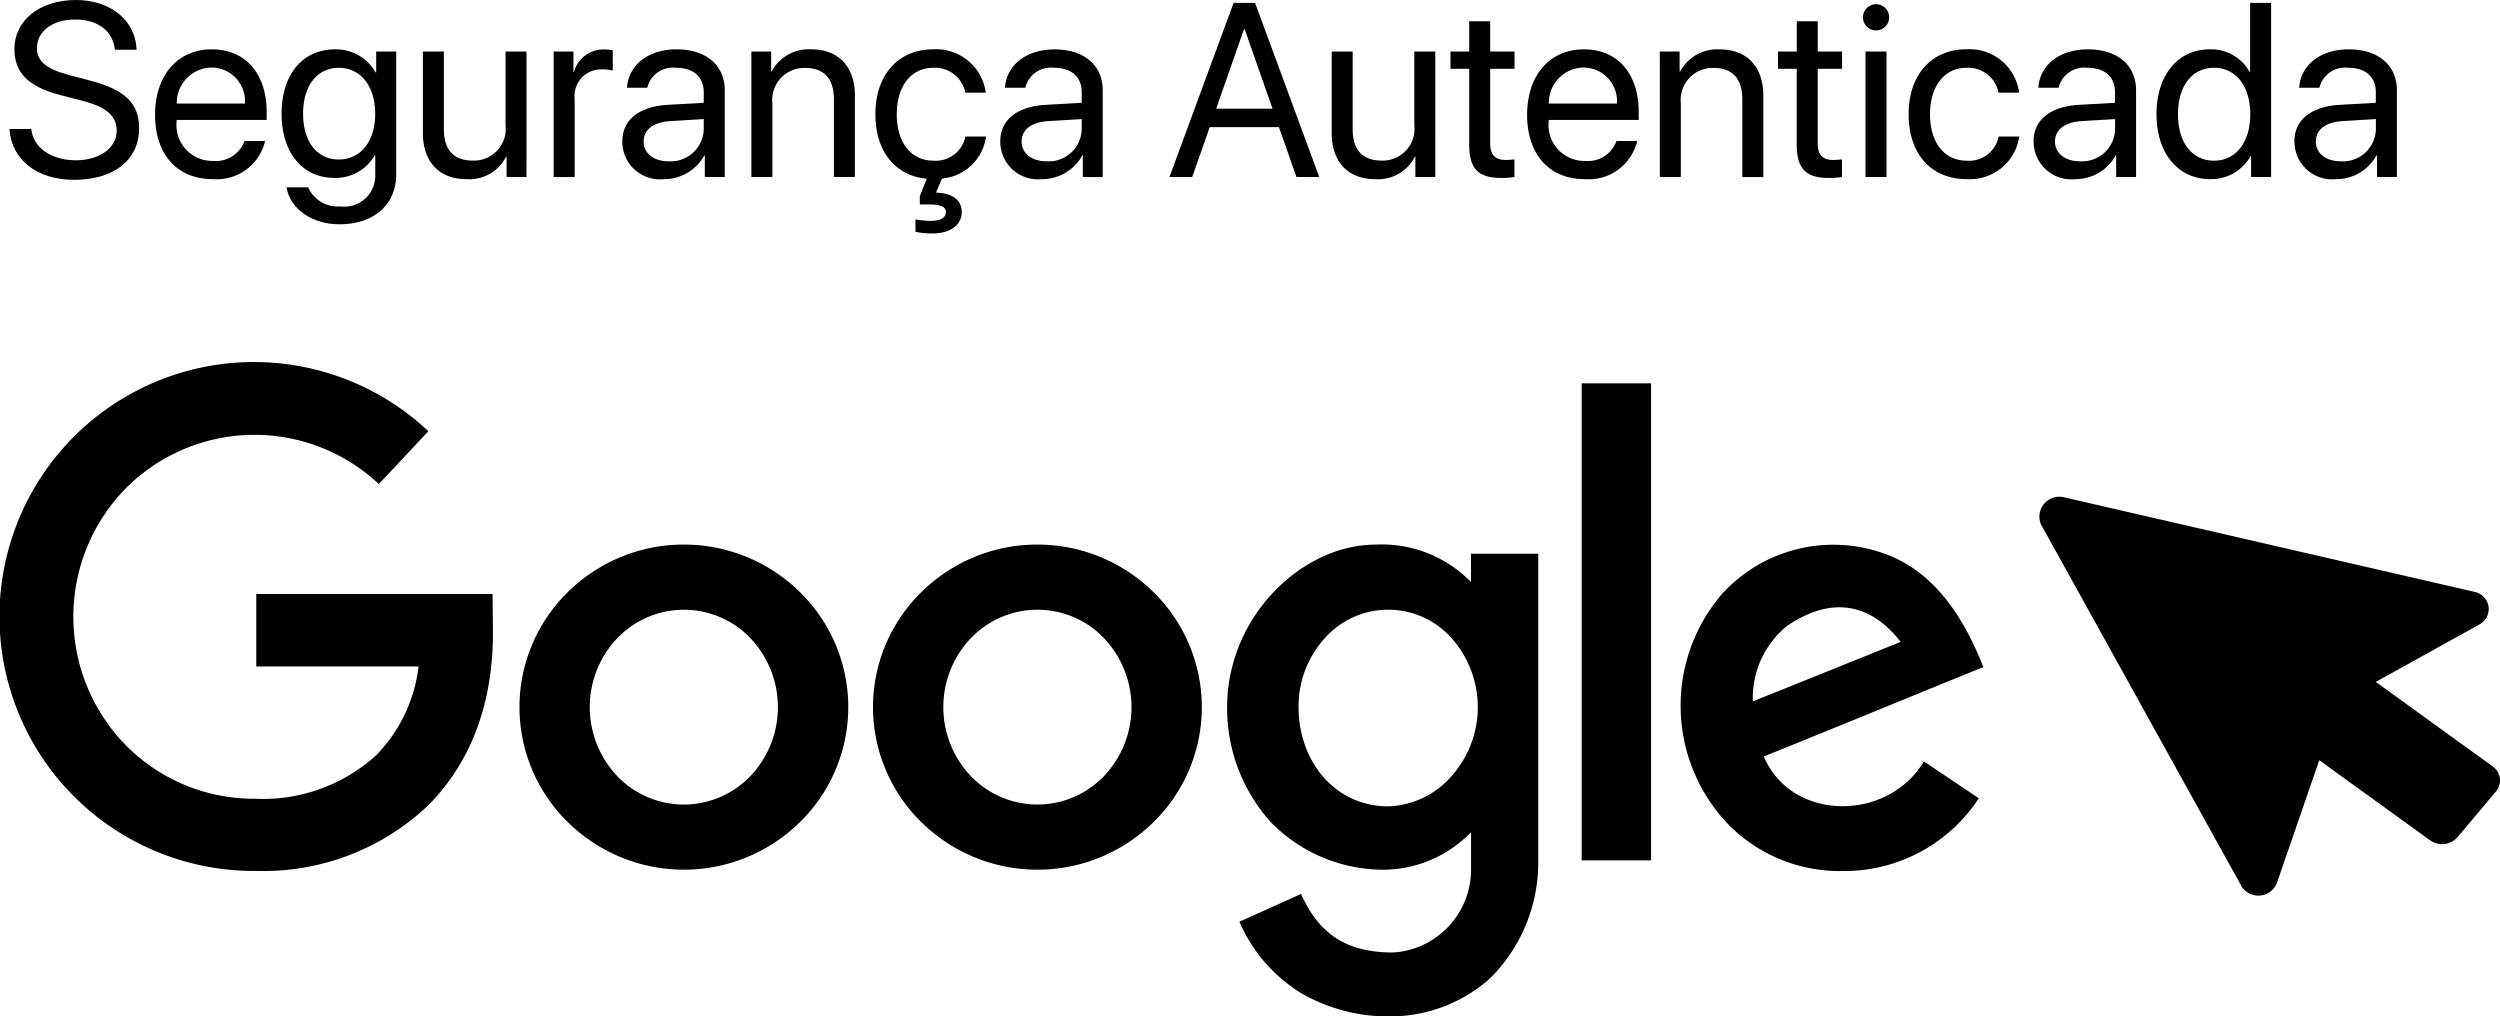
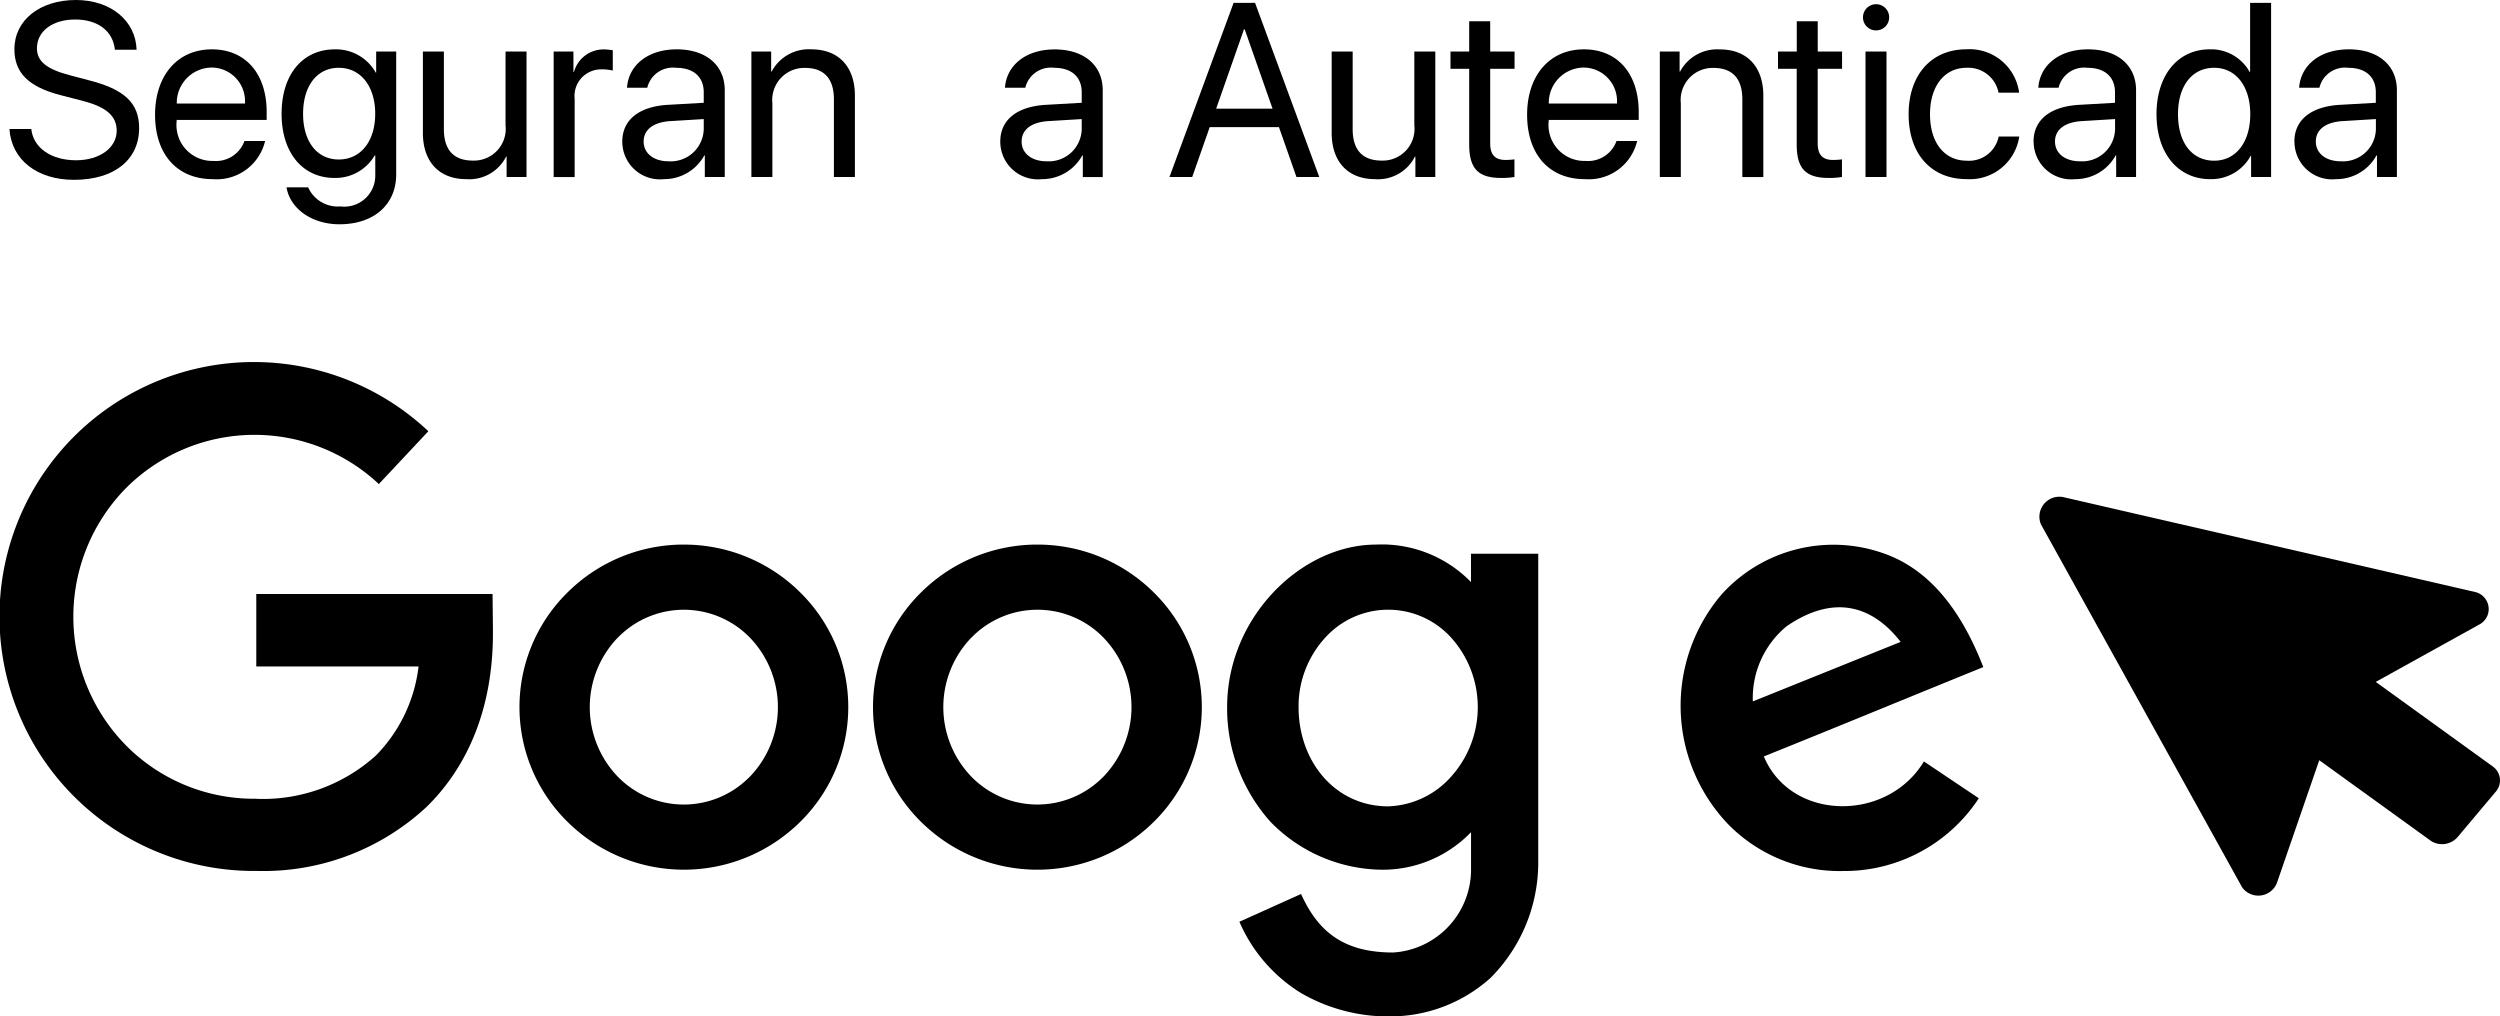
<svg xmlns="http://www.w3.org/2000/svg" width="182.133" height="74.051" viewBox="0 0 182.133 74.051">
  <defs>
    <style>.a{clip-path:url(#a);}.b{fill-rule:evenodd;}</style>
    <clipPath id="a">
      <rect width="182.133" height="74.051" transform="translate(0 0)" />
    </clipPath>
  </defs>
  <g class="a" transform="translate(0 0)">
    <path class="b" d="M27.6,35.265a13.236,13.236,0,0,0-18.4.274,13.368,13.368,0,0,0,0,18.787,13.1,13.1,0,0,0,9.328,3.865c.692,0-.374.015.2.009a12.282,12.282,0,0,0,8.665-3.165,11.1,11.1,0,0,0,3.1-6.48H18.671v-5.28H35.884l.028,2.618v.25c0,5.362-1.774,9.649-4.832,12.64a17.45,17.45,0,0,1-12.311,4.669h-.244A18.538,18.538,0,1,1,31.207,31.416ZM18.523,63.46h0M35.915,46.147h0m0,0h0" />
    <path class="b" d="M49.819,39.675a12,12,0,0,1,8.473,3.478,11.726,11.726,0,0,1,.146,16.581l-.146.147a12.049,12.049,0,0,1-16.938,0A11.724,11.724,0,0,1,41.207,43.3l.147-.147a12,12,0,0,1,8.468-3.479Zm4.847,6.813a6.712,6.712,0,0,0-9.488-.2c-.07.067-.137.135-.205.2a7.307,7.307,0,0,0,0,10.059,6.71,6.71,0,0,0,9.487.2c.07-.067.138-.135.206-.2a7.307,7.307,0,0,0,0-10.059" />
    <path class="b" d="M75.579,39.675a12,12,0,0,1,8.469,3.479,11.724,11.724,0,0,1,.148,16.58c-.049.05-.1.1-.148.148a12.049,12.049,0,0,1-16.938,0A11.725,11.725,0,0,1,66.963,43.3l.147-.147a12,12,0,0,1,8.469-3.479m4.846,6.813a6.71,6.71,0,0,0-9.487-.2c-.07.067-.138.135-.205.2a7.3,7.3,0,0,0,0,10.059,6.71,6.71,0,0,0,9.487.2c.07-.067.138-.135.205-.2a7.305,7.305,0,0,0,0-10.059" />
    <path class="b" d="M100.229,39.675a9.074,9.074,0,0,1,6.937,2.729V40.342h4.9V62.906a11.9,11.9,0,0,1-3.479,8.34,10.919,10.919,0,0,1-7.085,2.8,12.7,12.7,0,0,1-6.749-1.717,11.452,11.452,0,0,1-4.459-5.175l4.491-2.024c1.271,2.813,3.168,4.263,6.717,4.263a6.056,6.056,0,0,0,5.668-6.173V60.627a8.929,8.929,0,0,1-6.437,2.735,11.474,11.474,0,0,1-8.163-3.479A12.386,12.386,0,0,1,89.4,51.519c0-6.582,5.435-11.843,10.835-11.843Zm5.522,6.813a6.185,6.185,0,0,0-8.733-.5,5.876,5.876,0,0,0-.5.5,7.4,7.4,0,0,0-1.913,5.029c0,3.984,2.687,7.228,6.528,7.228a6.393,6.393,0,0,0,4.617-2.2,7.574,7.574,0,0,0,0-10.059Z" />
-     <rect width="5.056" height="34.754" transform="translate(115.229 27.928)" />
    <path class="b" d="M127.7,51.1l10.769-4.337c-1.9-2.444-4.662-3.628-8.3-1.145A6.773,6.773,0,0,0,127.7,51.1Zm.8,4.009c1.991,4.742,9,4.8,11.663.364l4,2.684a11.713,11.713,0,0,1-9.916,5.3,11.373,11.373,0,0,1-8.337-3.4,12.5,12.5,0,0,1-.474-16.766,10.973,10.973,0,0,1,11.9-2.938c2.975,1.08,5.389,3.7,7.154,8.246-5.326,2.162-10.643,4.358-15.985,6.509Z" />
    <path d="M180.542,45.543l-7.461,4.136,8.562,6.187a1.249,1.249,0,0,1,.233,1.75c-.025.032-.051.064-.079.094l-2.724,3.24a1.5,1.5,0,0,1-1.972.312l-8.136-5.878-3.057,8.86a1.452,1.452,0,0,1-2.566.393L148.689,38.2a1.453,1.453,0,0,1,1.693-1.968l29.976,6.907a1.273,1.273,0,0,1,.184,2.4" />
    <path d="M2.279,9.4c.149,1.371,1.45,2.276,3.261,2.276,1.714,0,2.962-.905,2.962-2.153C8.5,8.455,7.755,7.8,6.05,7.356L4.424,6.934c-2.338-.6-3.375-1.626-3.375-3.348C1.049,1.476,2.894,0,5.531,0,8.053,0,9.882,1.494,9.952,3.621H8.37c-.141-1.363-1.239-2.2-2.892-2.2s-2.786.852-2.786,2.091c0,.958.7,1.53,2.426,1.978l1.327.351c2.628.66,3.691,1.67,3.691,3.49,0,2.32-1.828,3.77-4.746,3.77C2.7,13.1.838,11.645.688,9.4Z" />
    <path d="M19.313,10.274a3.621,3.621,0,0,1-3.806,2.778c-2.619,0-4.21-1.82-4.21-4.694,0-2.838,1.617-4.763,4.14-4.763,2.469,0,3.99,1.793,3.99,4.561v.58H12.87v.088a2.614,2.614,0,0,0,2.672,2.9,2.207,2.207,0,0,0,2.268-1.451ZM12.879,7.541h4.966A2.445,2.445,0,0,0,15.41,4.922a2.569,2.569,0,0,0-2.531,2.619" />
    <path d="M20.877,13.649H22.45A2.362,2.362,0,0,0,24.8,15.038a2.257,2.257,0,0,0,2.54-2.276V11.32H27.3a3.309,3.309,0,0,1-2.927,1.644c-2.329,0-3.858-1.837-3.858-4.676,0-2.865,1.529-4.693,3.893-4.693a3.322,3.322,0,0,1,2.971,1.7h.026V3.753h1.459v8.956c0,2.18-1.608,3.63-4.131,3.63-2.012,0-3.6-1.134-3.858-2.69m6.46-5.361c0-2.013-1.063-3.349-2.654-3.349-1.574,0-2.6,1.3-2.6,3.349s1.028,3.331,2.6,3.331c1.591,0,2.654-1.318,2.654-3.331" />
    <path d="M38.358,12.894h-1.45V11.409h-.035a3.006,3.006,0,0,1-2.9,1.643c-2,0-3.164-1.292-3.164-3.366V3.753h1.529V9.414c0,1.485.695,2.285,2.11,2.285a2.313,2.313,0,0,0,2.382-2.576V3.753h1.529Z" />
    <path d="M40.336,3.753h1.441V5.247h.036A2.237,2.237,0,0,1,44.027,3.6a4.035,4.035,0,0,1,.616.061V5.142a3.081,3.081,0,0,0-.818-.088A1.936,1.936,0,0,0,41.865,7.2v5.7H40.336Z" />
    <path d="M45.336,10.31c0-1.565,1.205-2.549,3.314-2.672l2.62-.15V6.724c0-1.116-.739-1.784-2.005-1.784a1.917,1.917,0,0,0-2.109,1.45H45.68c.1-1.582,1.459-2.795,3.62-2.795,2.145,0,3.5,1.16,3.5,2.979v6.32H51.348V11.32h-.035a3.334,3.334,0,0,1-2.936,1.732,2.746,2.746,0,0,1-3.041-2.742m5.934-.888V8.675l-2.444.149c-1.231.079-1.934.624-1.934,1.486s.73,1.441,1.828,1.441a2.406,2.406,0,0,0,2.55-2.329" />
    <path d="M54.741,3.753h1.441V5.212h.036a3.058,3.058,0,0,1,2.9-1.617c2,0,3.164,1.292,3.164,3.366v5.933H60.753V7.233c0-1.476-.695-2.285-2.1-2.285A2.333,2.333,0,0,0,56.27,7.515v5.379H54.741Z" />
-     <path d="M71.836,9.949a3.547,3.547,0,0,1-3.208,3.059l-.439,1.028c1.142.017,1.88.51,1.88,1.406,0,1-.914,1.547-2.056,1.565a5.524,5.524,0,0,1-1.319-.123v-.9a6.628,6.628,0,0,0,1.1.106c.73,0,1.116-.229,1.116-.633s-.386-.563-1.283-.563h-.615v-.606l.5-1.266c-2.259-.211-3.736-1.951-3.736-4.7,0-2.883,1.679-4.728,4.2-4.728a3.639,3.639,0,0,1,3.84,3.155H70.324a2.246,2.246,0,0,0-2.338-1.811c-1.582,0-2.654,1.31-2.654,3.384,0,2.127,1.09,3.384,2.672,3.384a2.2,2.2,0,0,0,2.329-1.758Z" />
    <path d="M72.873,10.31c0-1.565,1.2-2.549,3.314-2.672l2.619-.15V6.724c0-1.116-.738-1.784-2-1.784a1.917,1.917,0,0,0-2.109,1.45H73.216C73.322,4.808,74.675,3.6,76.837,3.6c2.145,0,3.5,1.16,3.5,2.979v6.32h-1.45V11.32H78.85a3.334,3.334,0,0,1-2.936,1.732,2.746,2.746,0,0,1-3.041-2.742m5.933-.888V8.675l-2.443.149c-1.231.079-1.934.624-1.934,1.486s.73,1.441,1.828,1.441a2.4,2.4,0,0,0,2.549-2.329" />
    <path d="M93.176,9.264H88.131l-1.274,3.63H85.2L89.871.211h1.565l4.676,12.683H94.451ZM88.6,7.919H92.71L90.68,2.136h-.053Z" />
    <path d="M104.566,12.894h-1.45V11.409h-.035a3.006,3.006,0,0,1-2.9,1.643c-2,0-3.164-1.292-3.164-3.366V3.753h1.529V9.414c0,1.485.695,2.285,2.11,2.285a2.313,2.313,0,0,0,2.382-2.576V3.753h1.529Z" />
    <path d="M108.565,1.547V3.753h1.775V5.01h-1.775v5.432c0,.834.352,1.212,1.134,1.212a5.849,5.849,0,0,0,.633-.044v1.284a5.457,5.457,0,0,1-.967.07c-1.679,0-2.329-.686-2.329-2.443V5.01h-1.363V3.753h1.363V1.547Z" />
    <path d="M119.271,10.274a3.621,3.621,0,0,1-3.806,2.778c-2.619,0-4.21-1.82-4.21-4.694,0-2.838,1.617-4.763,4.14-4.763,2.469,0,3.99,1.793,3.99,4.561v.58h-6.557v.088a2.614,2.614,0,0,0,2.672,2.9,2.207,2.207,0,0,0,2.268-1.451Zm-6.434-2.733H117.8a2.445,2.445,0,0,0-2.435-2.619,2.569,2.569,0,0,0-2.531,2.619" />
    <path d="M120.923,3.753h1.441V5.212h.036A3.058,3.058,0,0,1,125.3,3.6c2,0,3.164,1.292,3.164,3.366v5.933h-1.529V7.233c0-1.476-.695-2.285-2.1-2.285a2.333,2.333,0,0,0-2.382,2.567v5.379h-1.529Z" />
    <path d="M132.428,1.547V3.753H134.2V5.01h-1.775v5.432c0,.834.352,1.212,1.134,1.212a5.849,5.849,0,0,0,.633-.044v1.284a5.458,5.458,0,0,1-.967.07c-1.679,0-2.329-.686-2.329-2.443V5.01h-1.363V3.753H130.9V1.547Z" />
    <path d="M135.724,1.265a.954.954,0,1,1,.949.95.95.95,0,0,1-.949-.95m.184,2.488h1.529v9.141h-1.529Z" />
    <path d="M145.6,6.75a2.247,2.247,0,0,0-2.338-1.811c-1.582,0-2.654,1.31-2.654,3.384,0,2.127,1.09,3.384,2.672,3.384a2.2,2.2,0,0,0,2.329-1.758h1.5a3.64,3.64,0,0,1-3.841,3.1c-2.531,0-4.219-1.784-4.219-4.729,0-2.883,1.679-4.728,4.2-4.728A3.64,3.64,0,0,1,147.1,6.75Z" />
    <path d="M148.151,10.31c0-1.565,1.2-2.549,3.314-2.672l2.619-.15V6.724c0-1.116-.738-1.784-2-1.784a1.917,1.917,0,0,0-2.109,1.45h-1.477c.106-1.582,1.459-2.795,3.621-2.795,2.145,0,3.5,1.16,3.5,2.979v6.32h-1.45V11.32h-.035a3.334,3.334,0,0,1-2.936,1.732,2.746,2.746,0,0,1-3.041-2.742m5.933-.888V8.675l-2.443.149c-1.231.079-1.934.624-1.934,1.486s.73,1.441,1.828,1.441a2.4,2.4,0,0,0,2.549-2.329" />
    <path d="M157.108,8.323c0-2.865,1.573-4.729,3.876-4.729a3.212,3.212,0,0,1,2.909,1.644h.035V.211h1.529V12.893H164V11.346h-.026a3.271,3.271,0,0,1-2.953,1.706c-2.329,0-3.911-1.864-3.911-4.729m1.564,0c0,2.074,1.02,3.384,2.637,3.384,1.573,0,2.628-1.336,2.628-3.384s-1.055-3.384-2.628-3.384c-1.617,0-2.637,1.319-2.637,3.384" />
    <path d="M167.153,10.31c0-1.565,1.2-2.549,3.314-2.672l2.619-.15V6.724c0-1.116-.738-1.784-2-1.784a1.916,1.916,0,0,0-2.109,1.45H167.5c.106-1.582,1.459-2.795,3.621-2.795,2.145,0,3.5,1.16,3.5,2.979v6.32h-1.45V11.32h-.035a3.334,3.334,0,0,1-2.936,1.732,2.746,2.746,0,0,1-3.041-2.742m5.933-.888V8.675l-2.443.149c-1.231.079-1.934.624-1.934,1.486s.73,1.441,1.828,1.441a2.4,2.4,0,0,0,2.549-2.329" />
  </g>
</svg>